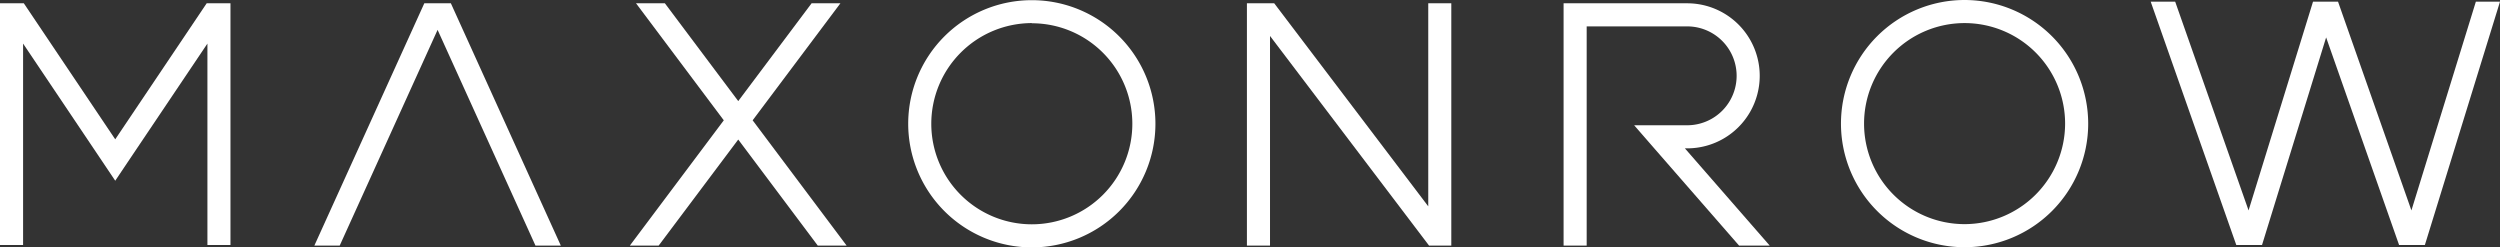
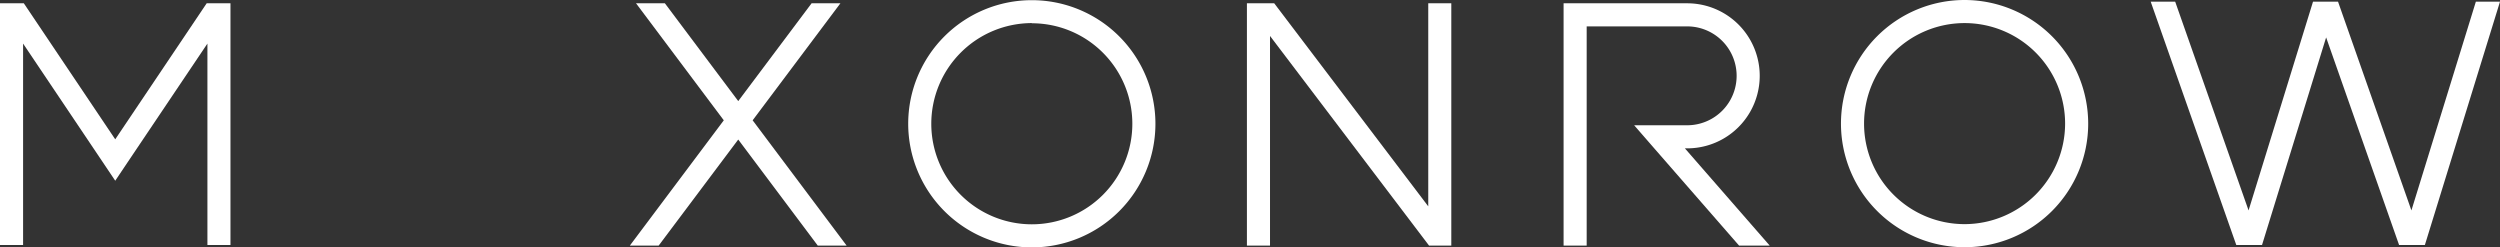
<svg xmlns="http://www.w3.org/2000/svg" viewBox="0 0 576 56.96">
  <rect x="0" y="0" width="576" height="56.96" fill="#333333" stroke="none" />
  <defs>
    <style>.cls-1{fill:#fff;}</style>
  </defs>
  <g id="Layer_2" data-name="Layer 2">
    <g id="Layer_1-2" data-name="Layer 1">
      <path class="cls-1" d="M452.64,0a28.48,28.48,0,1,0,28.48,28.48A28.51,28.51,0,0,0,452.64,0Zm0,51.64A23.16,23.16,0,1,1,475.8,28.48,23.2,23.2,0,0,1,452.64,51.64Z" />
-       <path class="cls-1" d="M237.73,57a28.48,28.48,0,1,0-28.48-28.48A28.51,28.51,0,0,0,237.73,57Zm0-51.64a23.16,23.16,0,1,1-23.16,23.16A23.2,23.2,0,0,1,237.73,5.32Z" />
+       <path class="cls-1" d="M237.73,57a28.48,28.48,0,1,0-28.48-28.48A28.51,28.51,0,0,0,237.73,57m0-51.64a23.16,23.16,0,1,1-23.16,23.16A23.2,23.2,0,0,1,237.73,5.32Z" />
      <polygon class="cls-1" points="576 0.38 570.44 0.38 555.59 48.48 538.68 0.38 538.48 0.38 533.04 0.38 532.92 0.38 518.07 48.48 501.16 0.38 495.52 0.38 515.24 56.45 521.17 56.45 535.94 8.62 552.75 56.45 558.69 56.45 576 0.38" />
      <path class="cls-1" d="M388.73,34.18a16.71,16.71,0,0,0,0-33.42H360.25V56.58h5.32V6.08h23.16a11.39,11.39,0,1,1,0,22.78H376.51l4.63,5.32,19.54,22.4h7.06L388.2,34.18Z" />
      <polygon class="cls-1" points="329.07 47.54 293.58 0.76 287.29 0.76 287.29 56.58 292.61 56.58 292.61 8.28 329.25 56.58 334.38 56.58 334.38 0.76 329.07 0.76 329.07 47.54" />
-       <polygon class="cls-1" points="98.05 0.76 97.76 0.76 72.43 56.58 78.27 56.58 100.82 6.88 123.37 56.58 129.21 56.58 103.88 0.76 98.05 0.76" />
      <polygon class="cls-1" points="193.63 0.76 186.99 0.76 170.09 23.29 153.19 0.76 146.54 0.76 166.76 27.72 145.12 56.58 151.76 56.58 170.09 32.15 188.41 56.58 195.06 56.58 173.41 27.72 193.63 0.76" />
      <polygon class="cls-1" points="47.62 0.76 26.55 32.1 5.49 0.76 5.32 0.76 0 0.76 0 2.13 0 56.45 5.32 56.45 5.32 10.04 23.35 36.87 26.55 41.64 29.75 36.87 47.79 10.04 47.79 56.45 53.1 56.45 53.1 2.13 53.1 0.76 47.79 0.76 47.62 0.76" />
    </g>
  </g>
</svg>